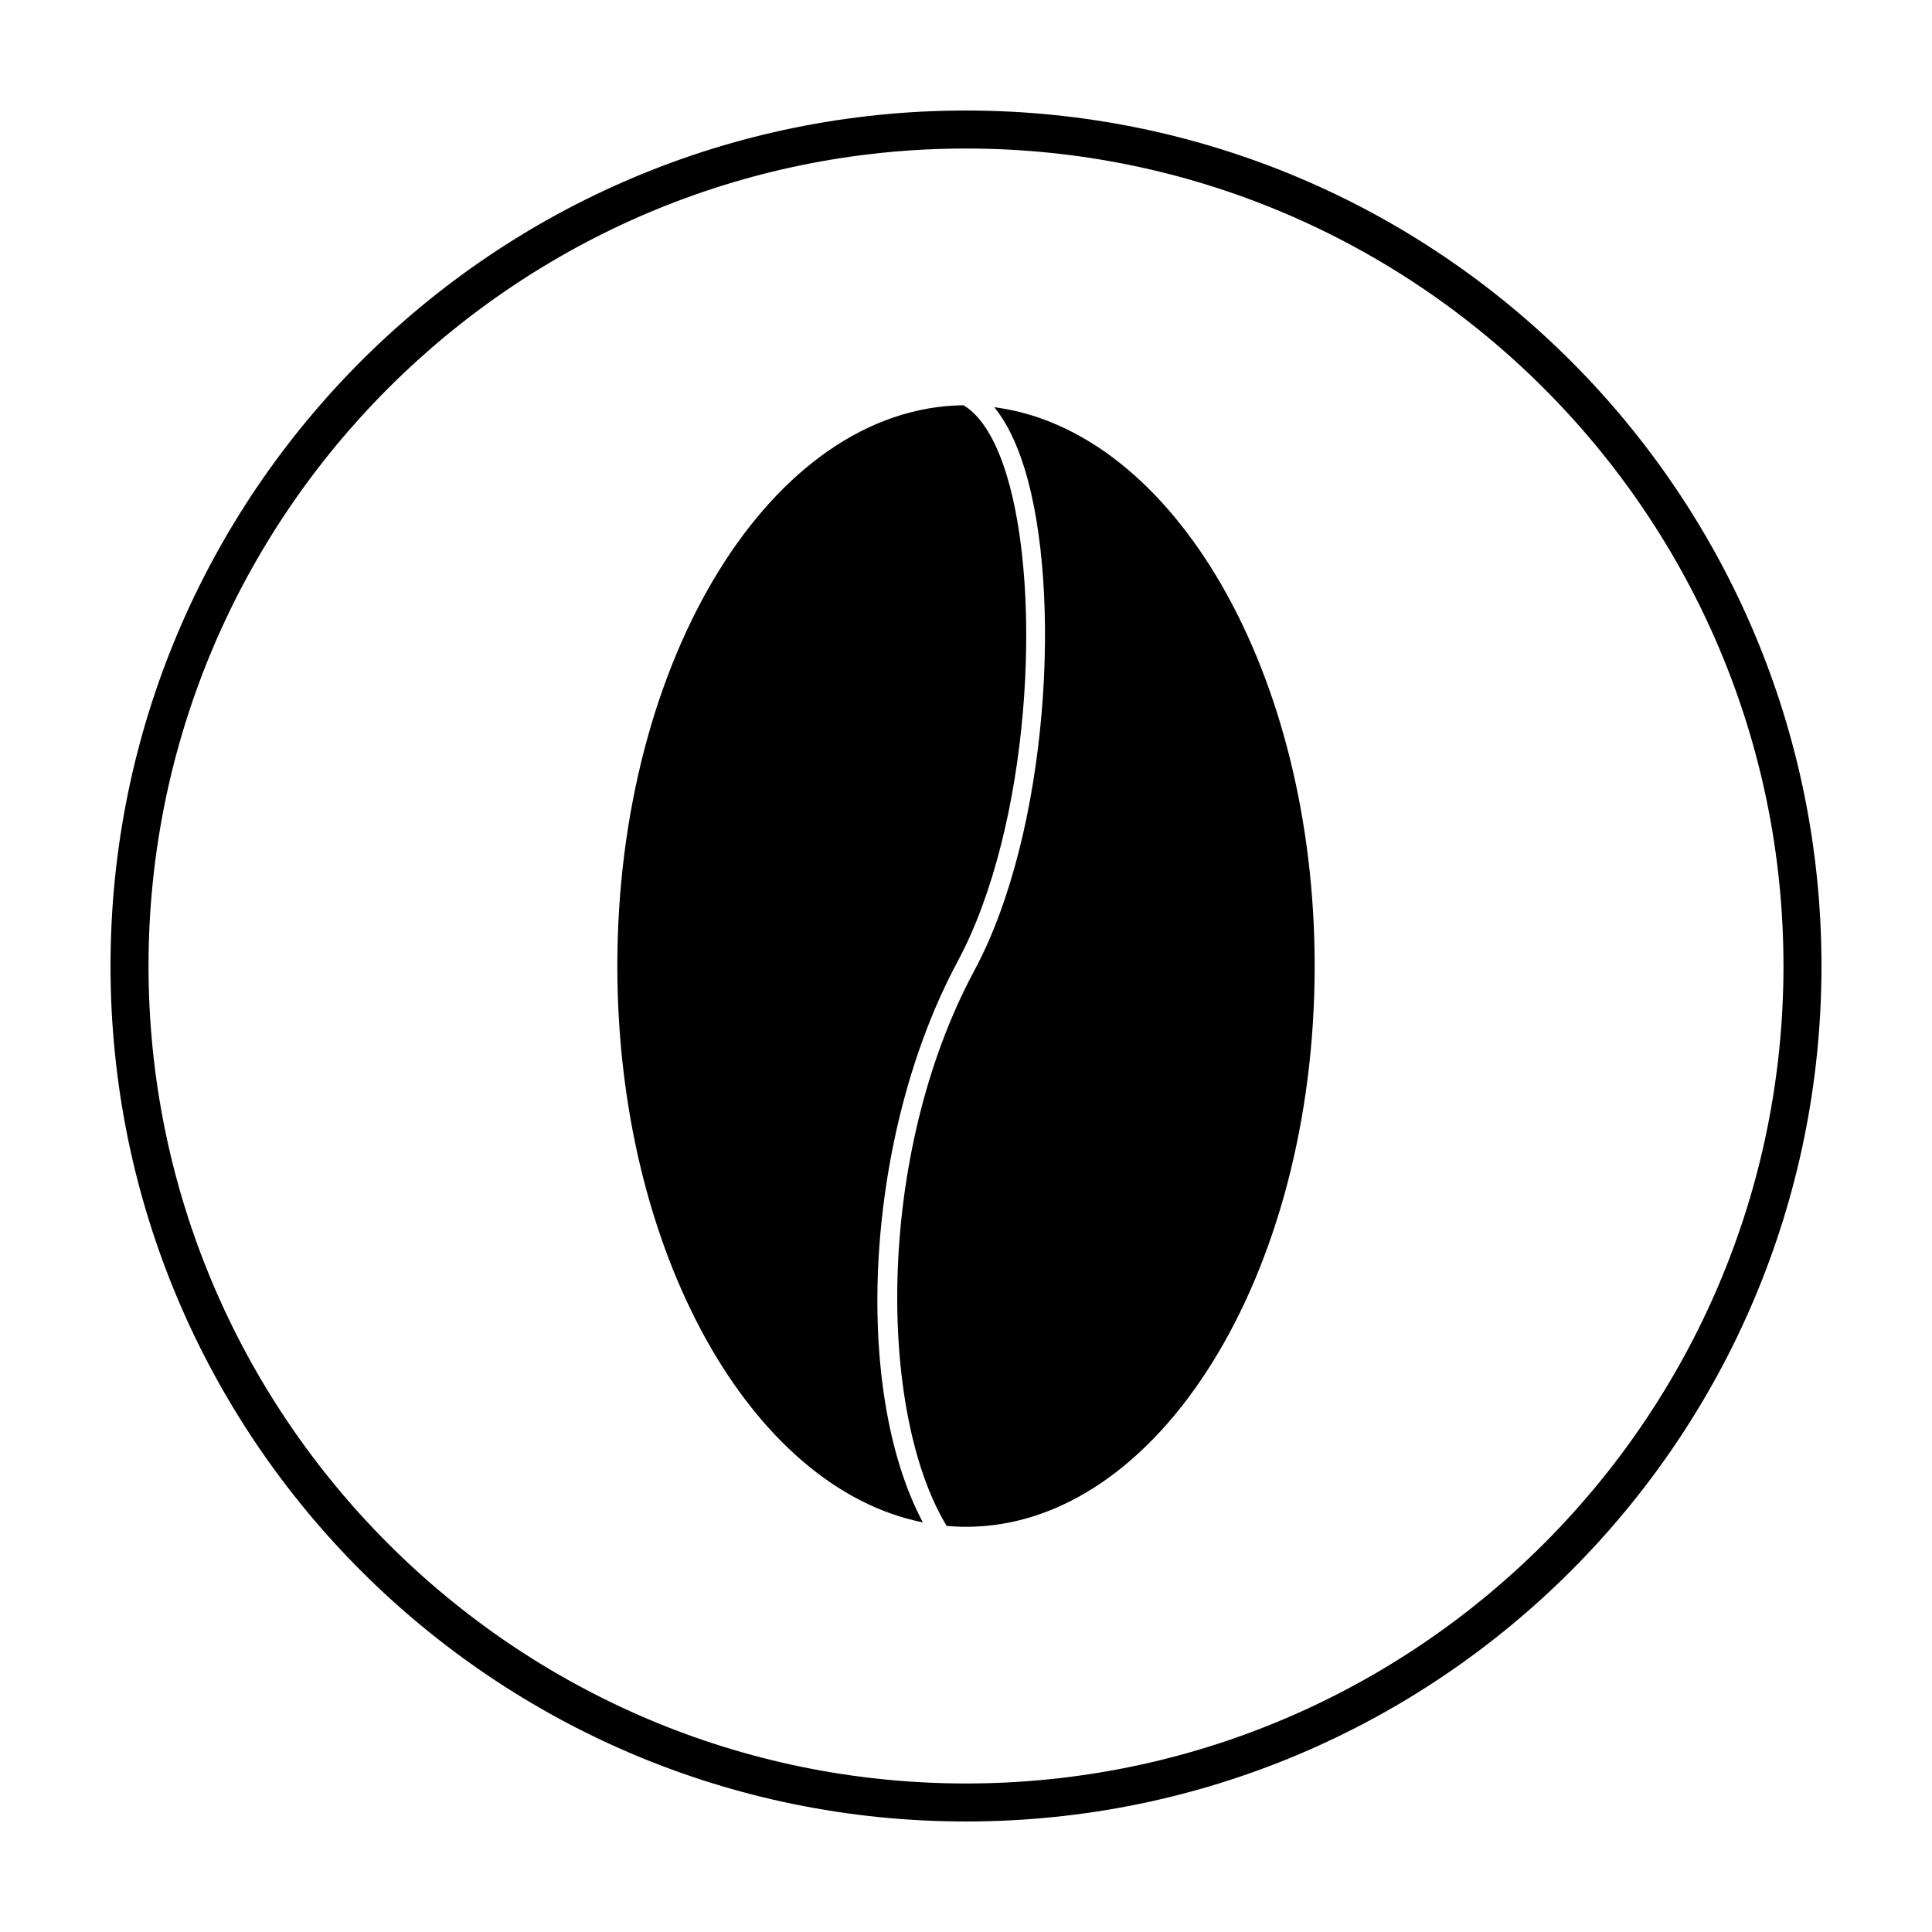
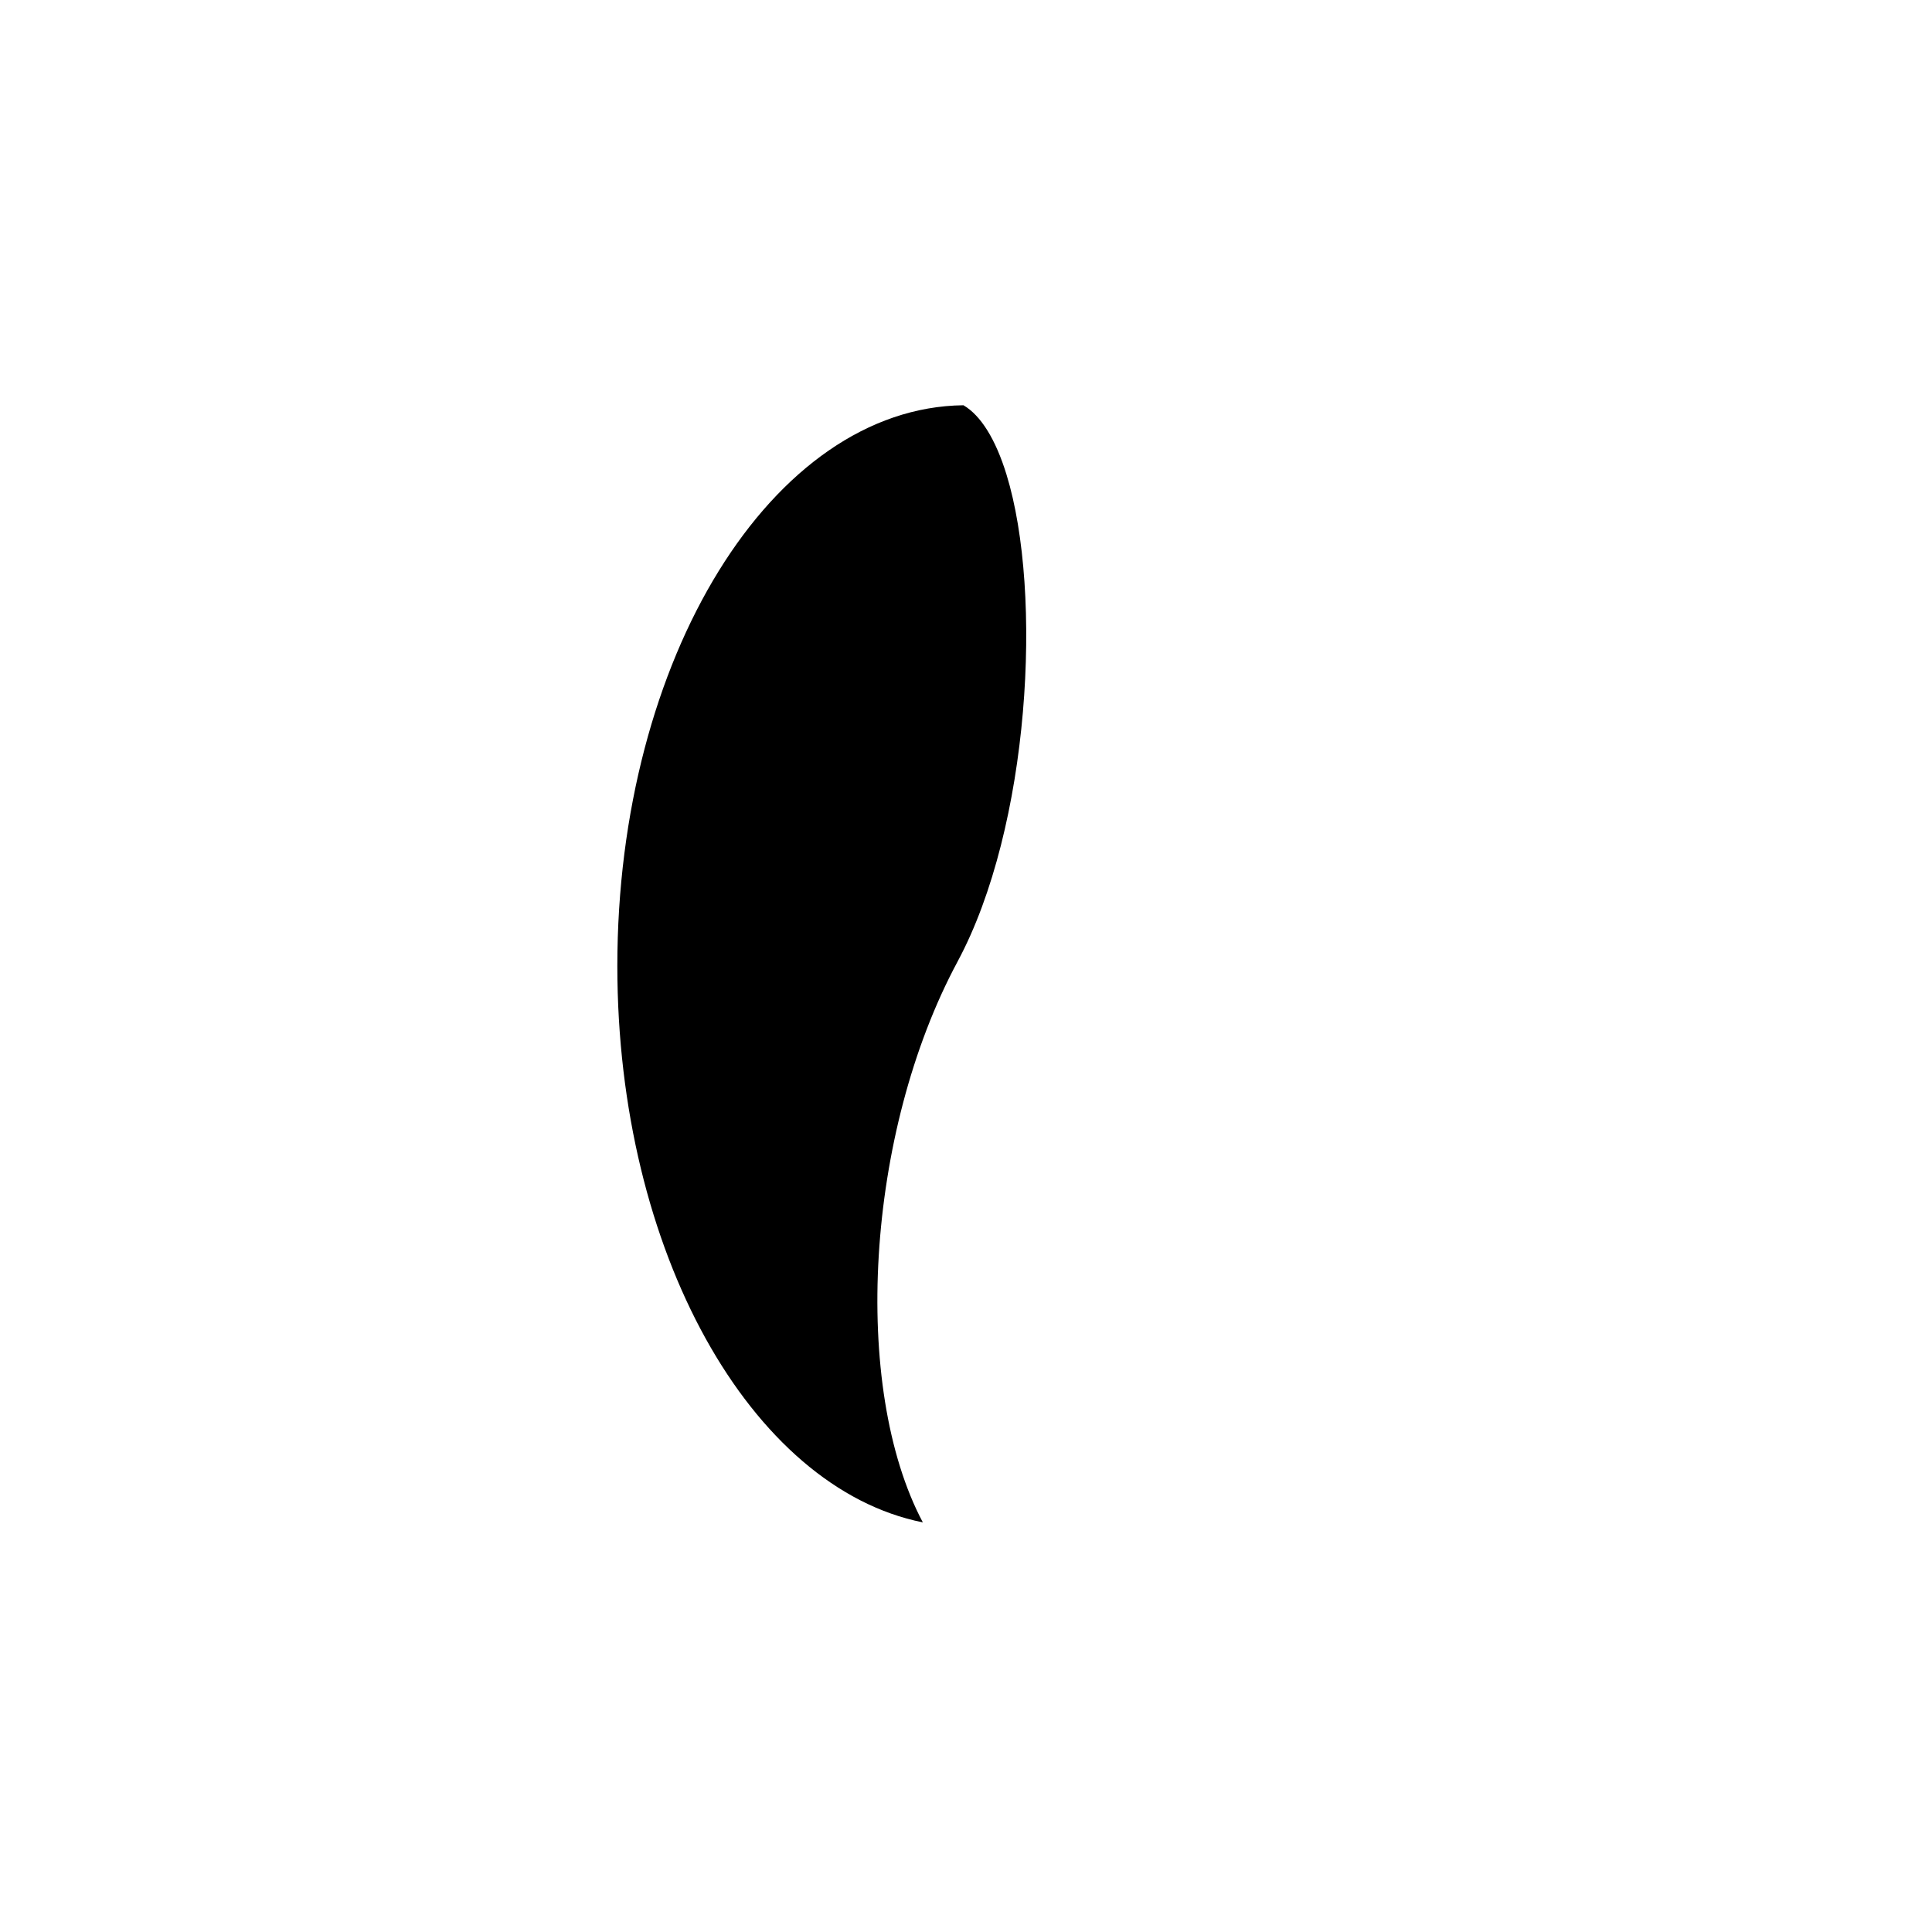
<svg xmlns="http://www.w3.org/2000/svg" fill="#000000" width="800px" height="800px" version="1.1" viewBox="144 144 512 512">
  <g>
-     <path d="m407.47 251.9c3.219 3.898 5.926 9.371 8.082 16.383 9.98 32.449 6.402 96.188-13.332 132.91-26.34 49.012-25.496 117.35-7.34 147.19 1.695 0.148 3.402 0.238 5.121 0.238 50.949 0 92.398-66.668 92.398-148.62 0-77.902-37.465-141.95-84.93-148.09z" />
    <path d="m397.78 398.8c19.164-35.66 22.645-97.539 12.953-129.04-2.887-9.383-6.828-15.684-11.41-18.363-50.641 0.586-91.723 67.008-91.723 148.6 0 75.719 35.395 138.35 80.961 147.45-19-35.809-15.227-103.16 9.219-148.64z" />
-     <path d="m400 173.29c-125.21 0-226.71 101.5-226.71 226.71 0 125.21 101.5 226.71 226.71 226.71s226.71-101.5 226.71-226.71c-0.004-125.21-101.5-226.71-226.71-226.71zm0 443.35c-119.45 0-216.64-97.184-216.64-216.64s97.188-216.64 216.64-216.64 216.64 97.184 216.64 216.64c0 119.46-97.184 216.64-216.64 216.64z" />
  </g>
</svg>